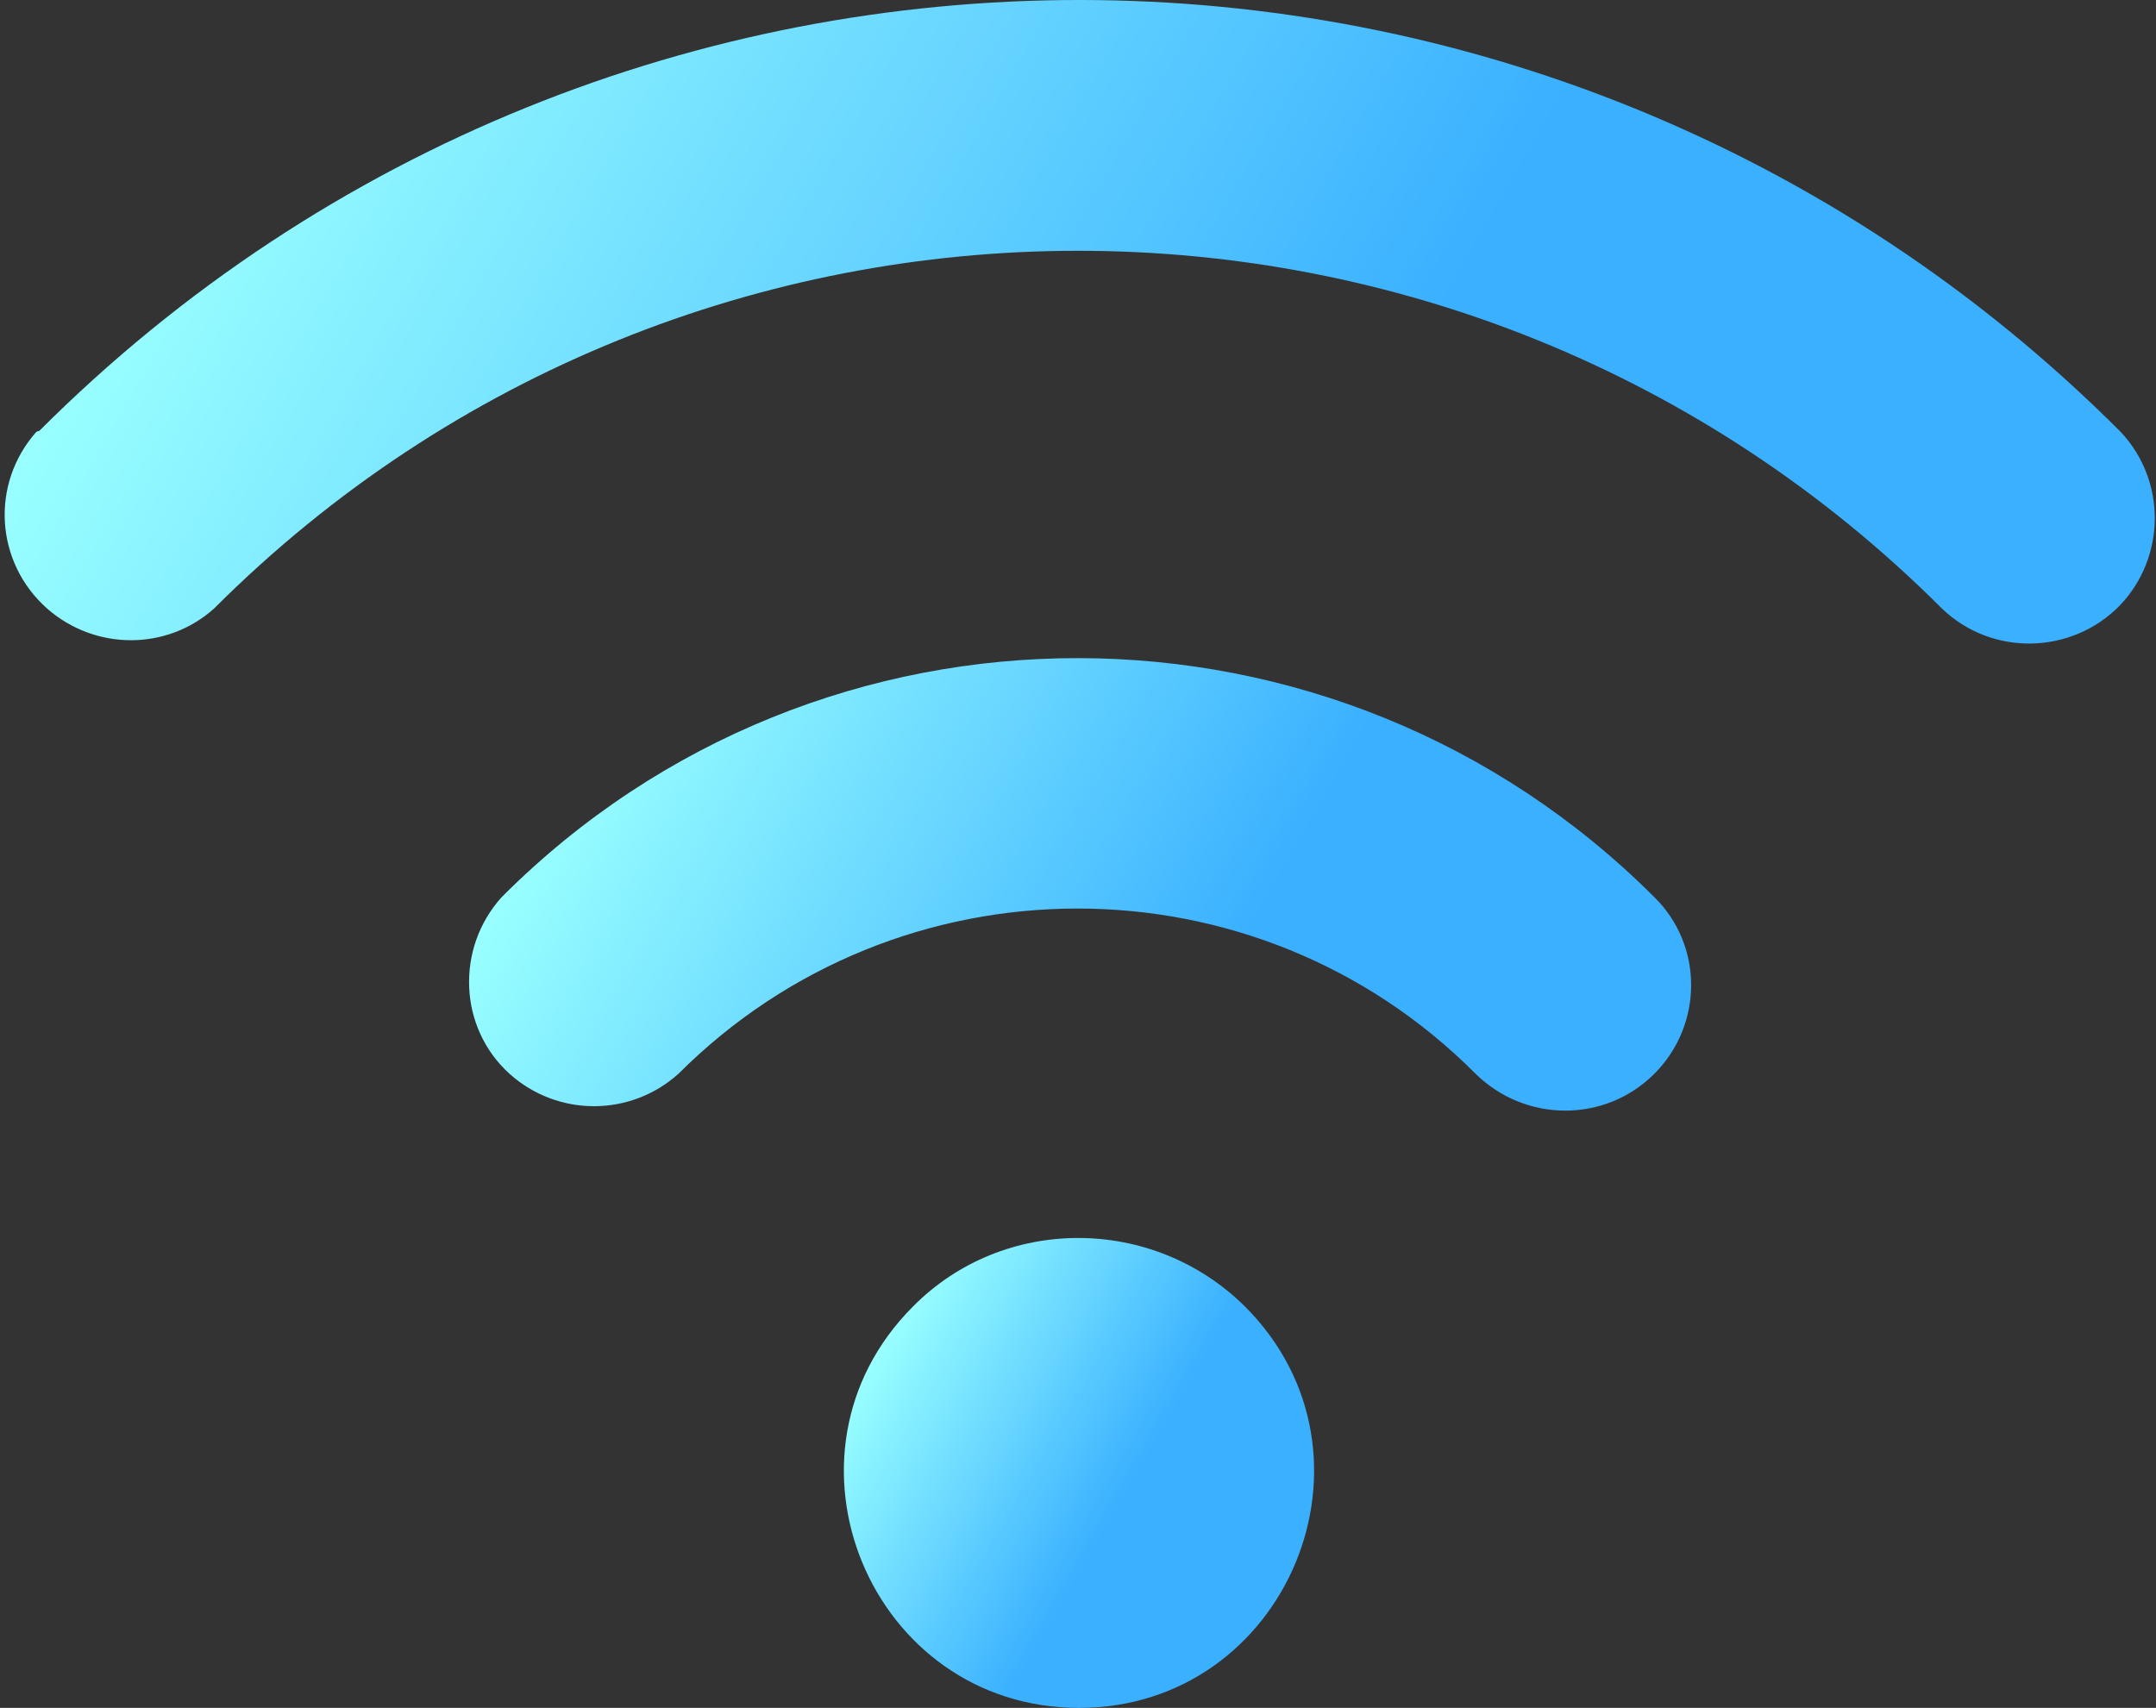
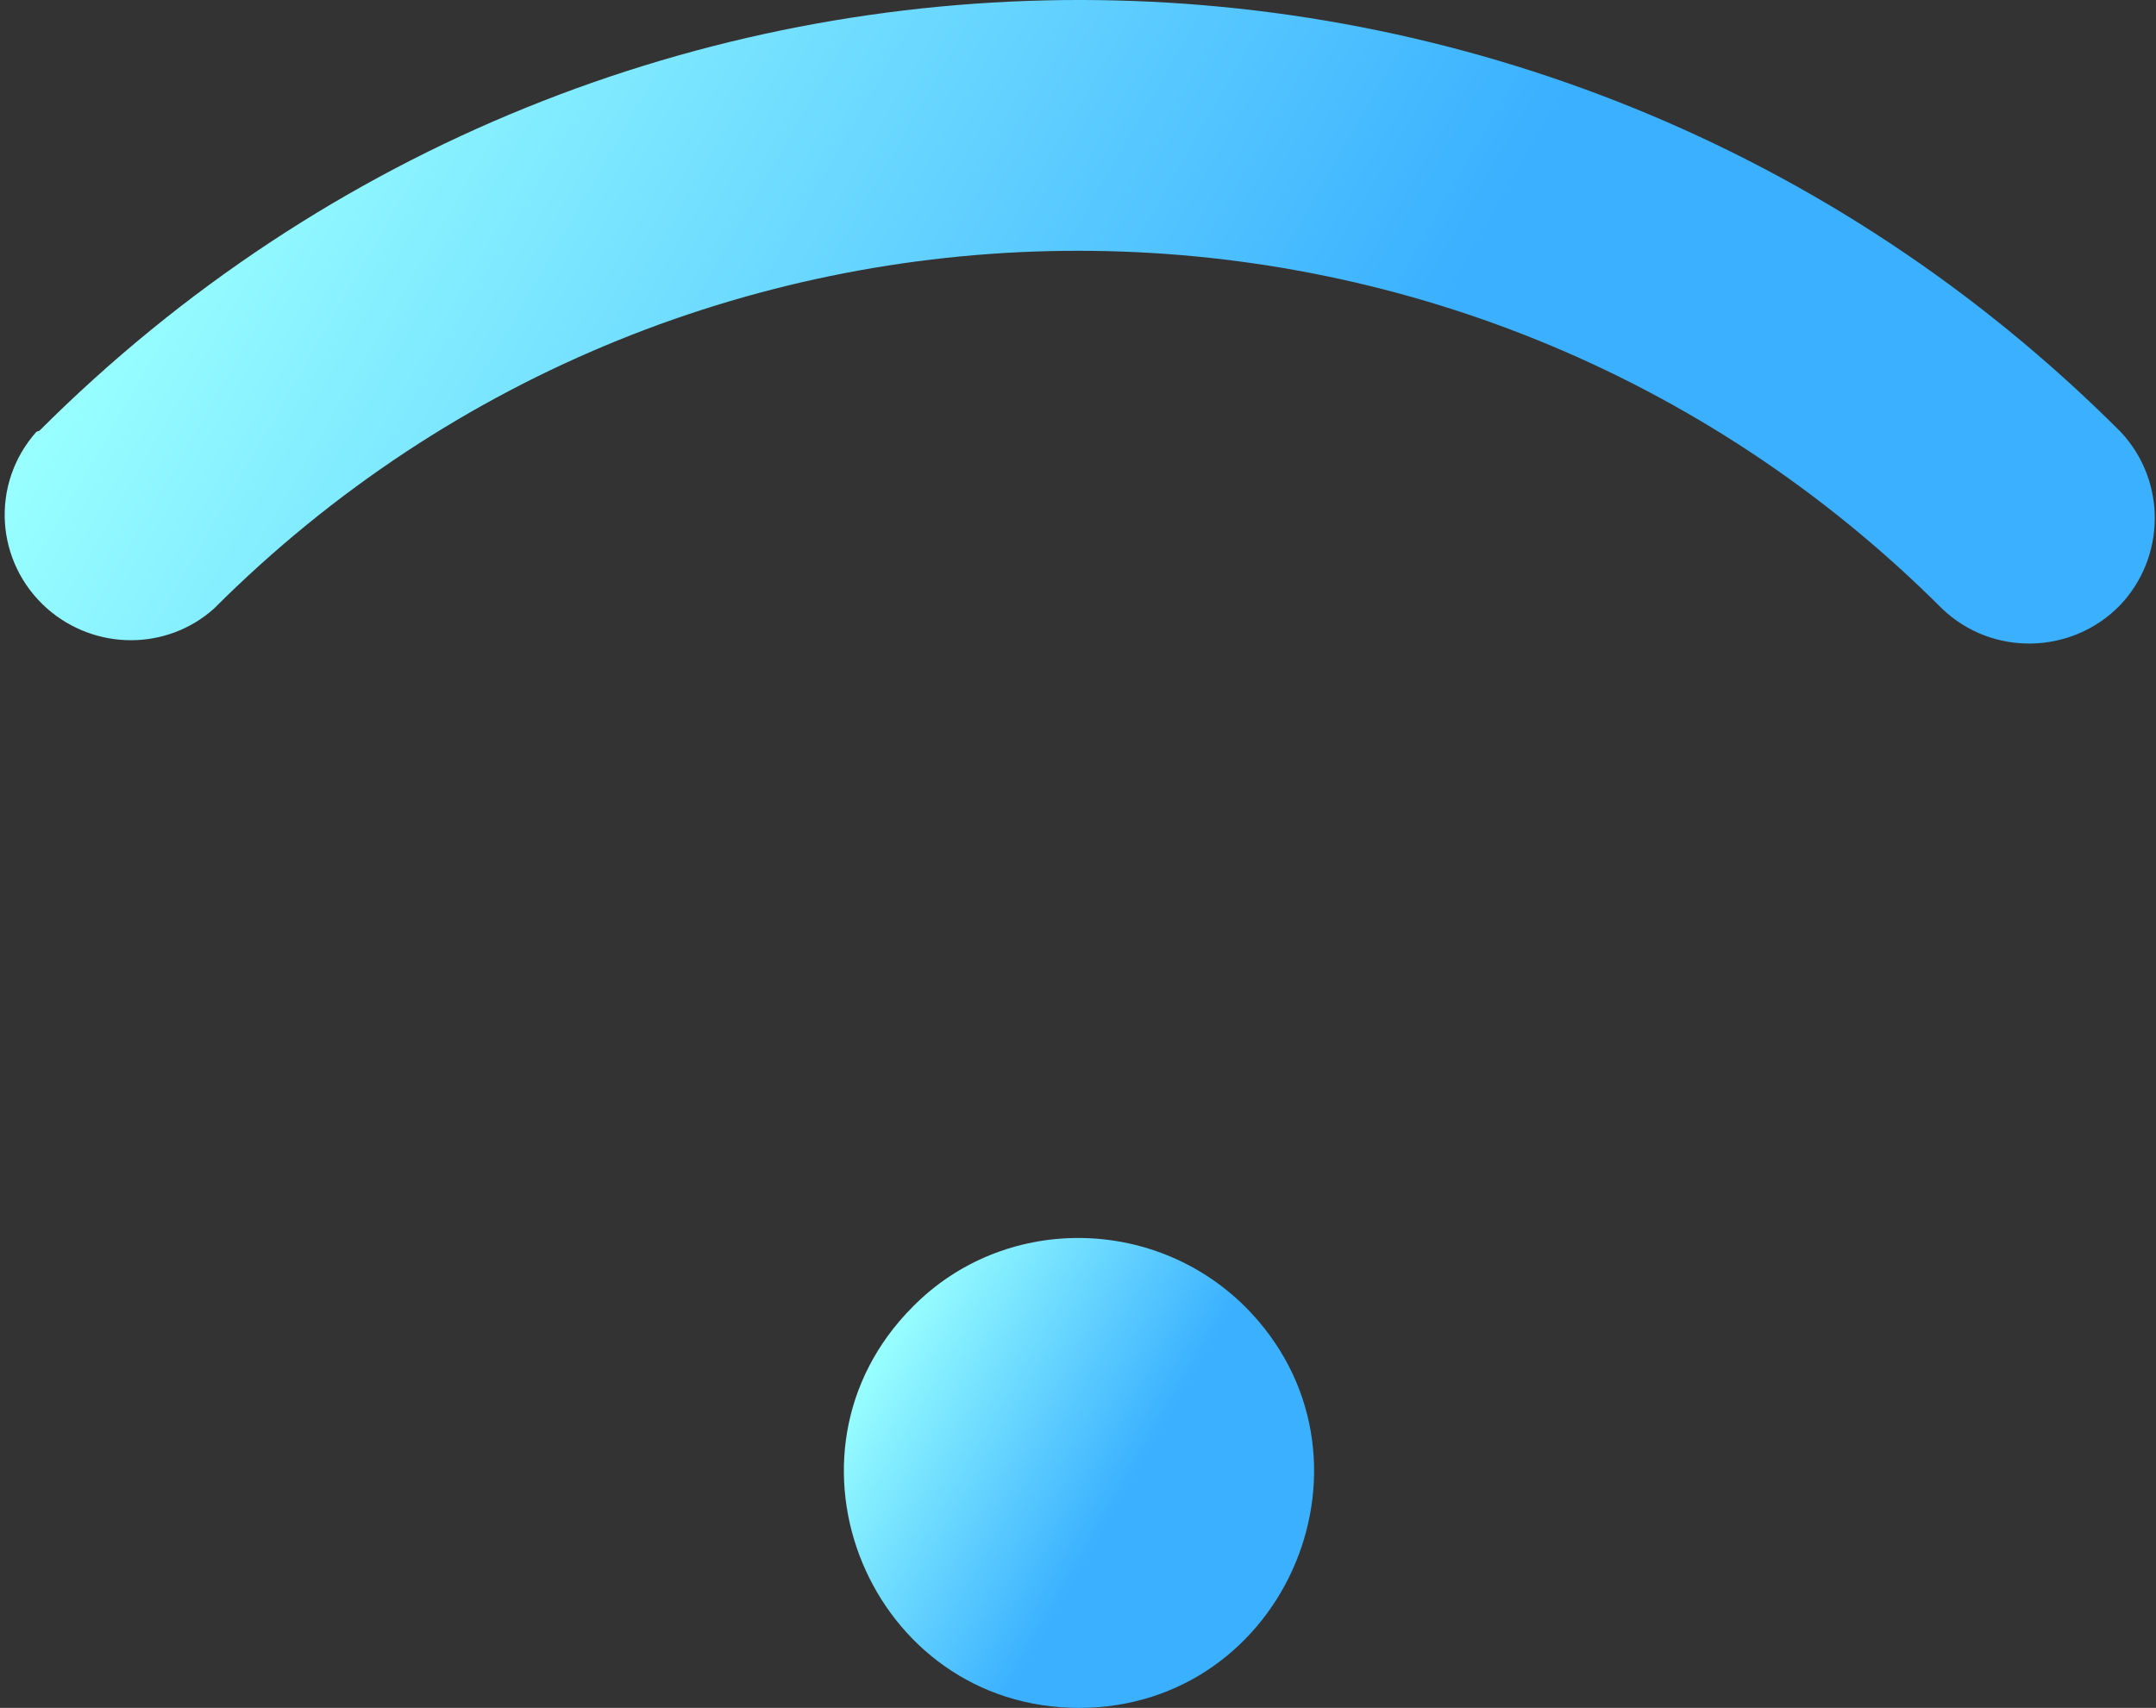
<svg xmlns="http://www.w3.org/2000/svg" version="1.1" id="Camada_1" x="0px" y="0px" viewBox="0 0 219.6 174" style="enable-background:new 0 0 219.6 174;" xml:space="preserve">
  <rect x="0" y="0" width="219.6" height="174" fill="#333333" stroke="none" />
  <style type="text/css">
	.st0{fill:url(#SVGID_1_);}
	.st1{fill:url(#SVGID_2_);}
	.st2{fill:url(#SVGID_3_);}
</style>
  <title>internet</title>
  <g id="Camada_2_1_">
    <g id="Camada_5">
      <linearGradient id="SVGID_1_" gradientUnits="userSpaceOnUse" x1="89.081" y1="1946.073" x2="130.535" y2="1970.007" gradientTransform="matrix(1 0 0 1 0 -1808)">
        <stop offset="0" style="stop-color:#99FFFF" />
        <stop offset="0.611" style="stop-color:#3AB0FF" />
      </linearGradient>
-       <path class="st0" d="M126.8,133.1c15.1,15.1,4.3,40.9-16.9,40.9s-32-25.8-16.9-40.9C102.2,123.8,117.4,123.8,126.8,133.1    C126.7,133.1,126.7,133.1,126.8,133.1z" />
+       <path class="st0" d="M126.8,133.1c15.1,15.1,4.3,40.9-16.9,40.9s-32-25.8-16.9-40.9C102.2,123.8,117.4,123.8,126.8,133.1    C126.7,133.1,126.7,133.1,126.8,133.1" />
      <linearGradient id="SVGID_2_" gradientUnits="userSpaceOnUse" x1="62.372" y1="1879.301" x2="158.847" y2="1935" gradientTransform="matrix(1 0 0 1 0 -1808)">
        <stop offset="0" style="stop-color:#99FFFF" />
        <stop offset="0.611" style="stop-color:#3AB0FF" />
      </linearGradient>
-       <path class="st1" d="M168.5,109.4c5-5,5-13.1,0-18C136.1,59,83.6,58.9,51.2,91.3l-0.1,0.1c-4.7,5.2-4.4,13.3,0.8,18    c4.9,4.4,12.3,4.4,17.2,0c22.4-22.4,58.8-22.5,81.2,0l0,0C155.4,114.4,163.5,114.4,168.5,109.4L168.5,109.4L168.5,109.4z" />
      <linearGradient id="SVGID_3_" gradientUnits="userSpaceOnUse" x1="27.481" y1="1810.281" x2="195.078" y2="1907.044" gradientTransform="matrix(1 0 0 1 0 -1808)">
        <stop offset="0" style="stop-color:#99FFFF" />
        <stop offset="0.611" style="stop-color:#3AB0FF" />
      </linearGradient>
      <path class="st2" d="M3.7,44C-1,49.3-0.5,57.3,4.8,62c4.9,4.3,12.2,4.3,17,0c48.6-48.6,127.4-48.6,176,0l0,0    c5.1,4.9,13.2,4.7,18.1-0.3c4.7-4.9,4.8-12.7,0.1-17.7C157.5-14.6,62.6-14.7,4,43.9C3.8,43.9,3.8,44,3.7,44z" />
    </g>
  </g>
</svg>